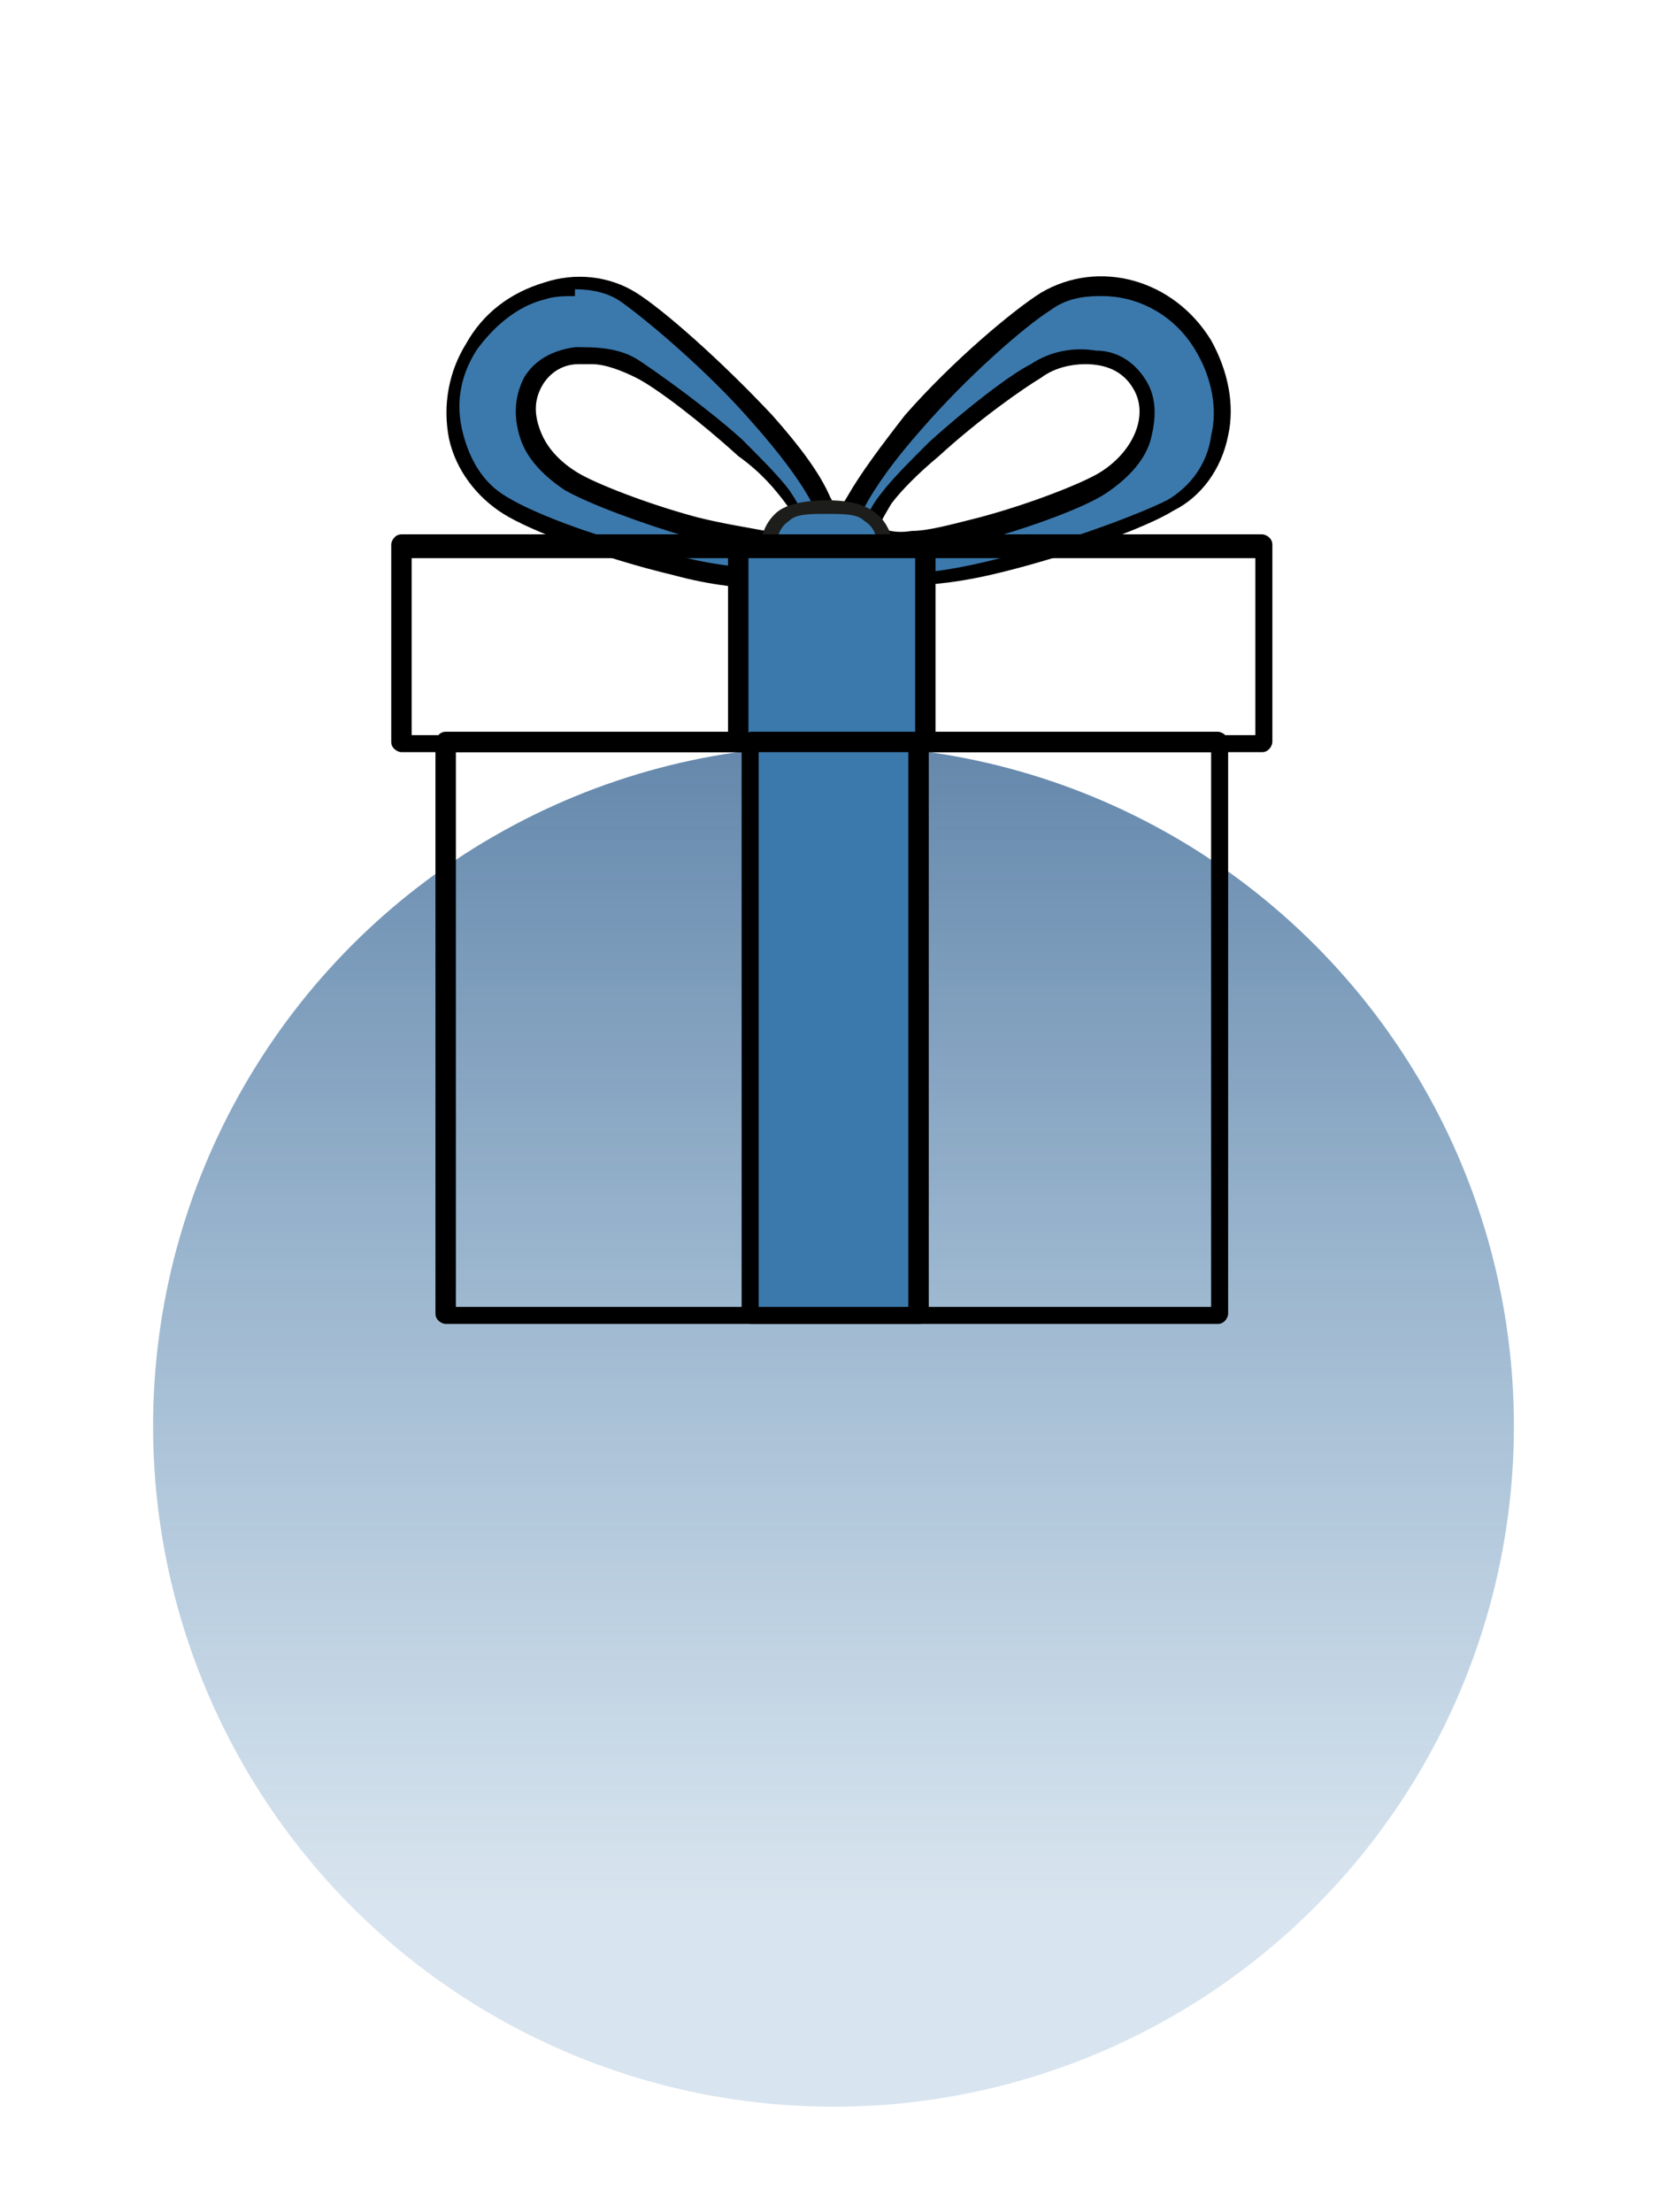
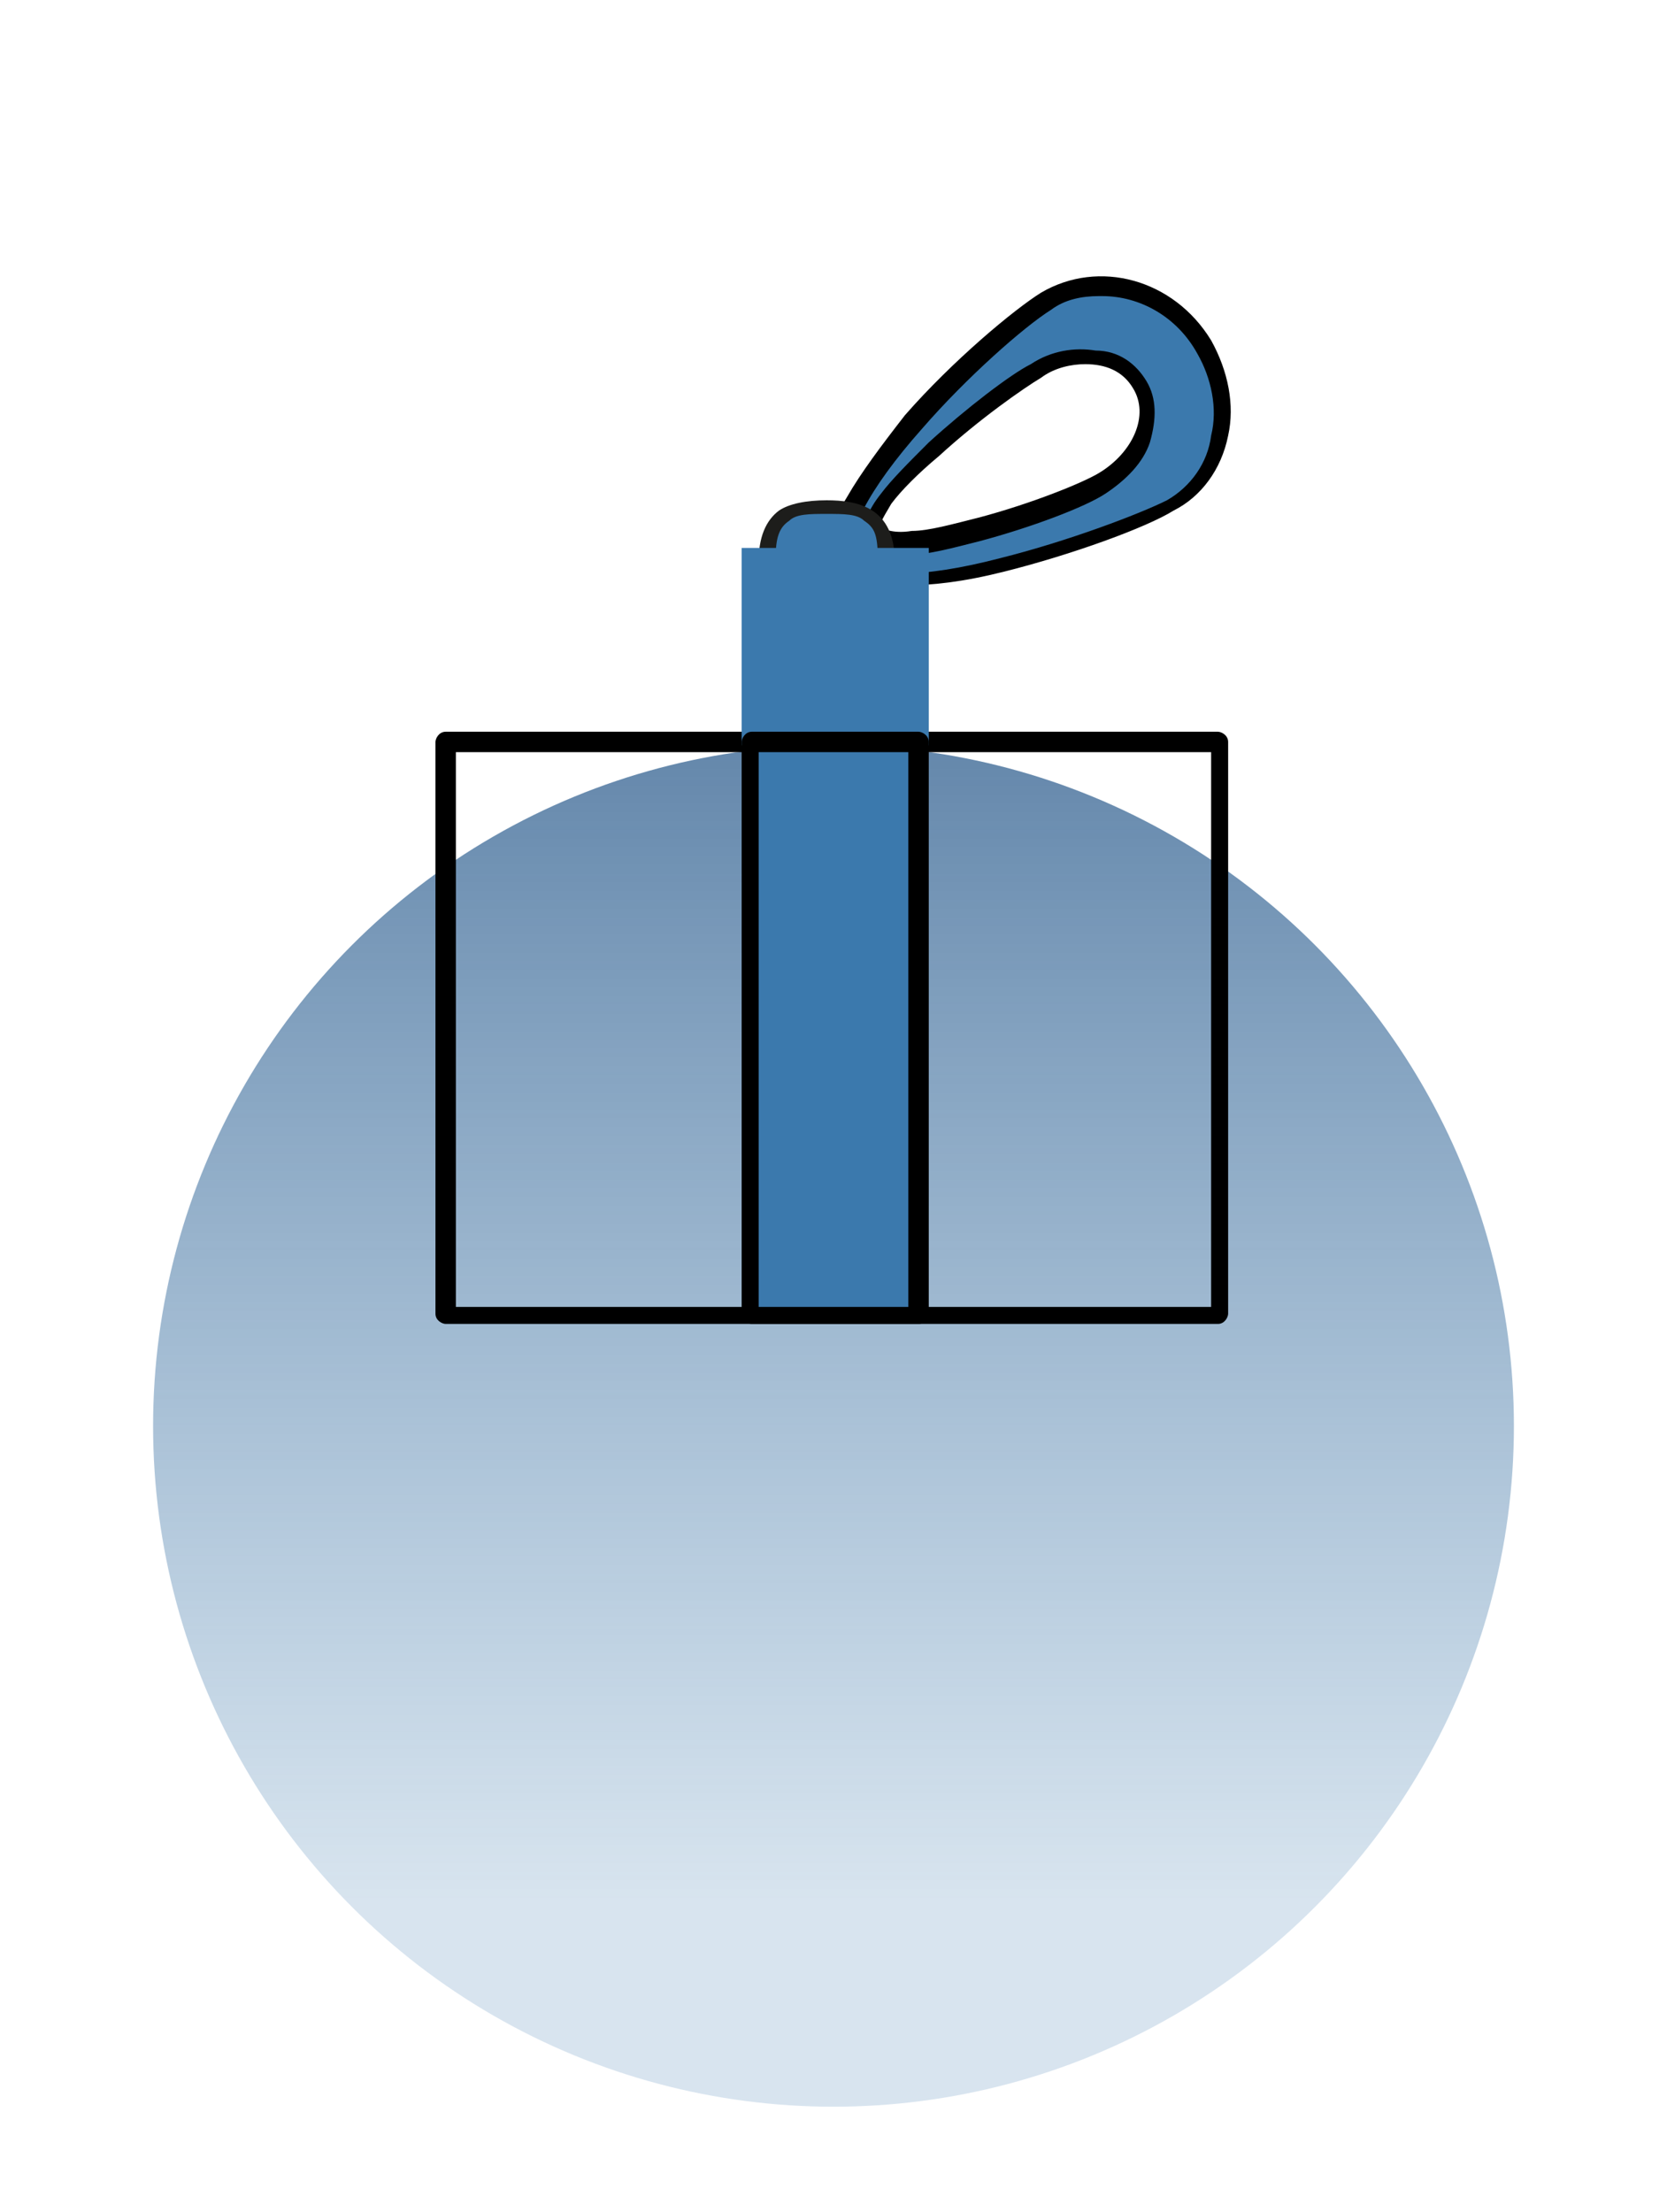
<svg xmlns="http://www.w3.org/2000/svg" id="Calque_1" data-name="Calque 1" version="1.1" viewBox="0 0 49 65">
  <defs>
    <style>
      .cls-1 {
        fill: #000;
      }

      .cls-1, .cls-2, .cls-3, .cls-4 {
        stroke-width: 0px;
      }

      .cls-2 {
        fill: #3b79ad;
      }

      .cls-3 {
        fill: url(#Dégradé_sans_nom_9);
      }

      .cls-4 {
        fill: #1d1d1b;
      }
    </style>
    <linearGradient id="Dégradé_sans_nom_9" data-name="Dégradé sans nom 9" x1="24.5" y1="62.6" x2="24.5" y2="10.1" gradientTransform="translate(0 66) scale(1 -1)" gradientUnits="userSpaceOnUse">
      <stop offset="0" stop-color="#1c4677" />
      <stop offset="1" stop-color="#3b79ad" stop-opacity=".2" />
    </linearGradient>
  </defs>
  <circle class="cls-3" cx="24.5" cy="41.9" r="20" />
  <g>
    <g>
      <path class="cls-2" d="M24.8,16.5c1,1.7,8-.7,9.5-1.6,1.5-.9,2-3,1-4.7-1-1.7-3.1-2.3-4.6-1.4-1.5.9-6.9,6-5.9,7.7ZM30.4,10.9c1.1-.7,2.5-.5,3.1.4.5.9,0,2.2-1.1,2.9-1.1.7-6.2,2.4-6.7,1.5-.5-.9,3.6-4.1,4.7-4.8Z" />
      <path class="cls-1" d="M26.5,17.3s0,0,0,0c-1,0-1.6-.2-1.9-.7-.3-.5-.2-1.2.3-2,.4-.7,1-1.5,1.7-2.4,1.4-1.6,3.2-3.1,4-3.6,1.7-1,3.9-.4,5,1.4.5.9.7,1.9.5,2.8-.2,1-.8,1.8-1.6,2.2-.8.5-3,1.3-5,1.8-1.2.3-2.1.4-2.9.4ZM32.3,8.7c-.5,0-1,.1-1.4.4-.8.5-2.5,2-3.8,3.5-1.6,1.8-2.3,3.2-2,3.8,0,0,0,0,0,0,.4.6,2,.6,4.3,0,2-.5,4.1-1.3,4.9-1.7.7-.4,1.2-1.1,1.3-1.9.2-.8,0-1.7-.4-2.4-.6-1.1-1.7-1.7-2.8-1.7ZM26.5,16.2c-.5,0-.9-.1-1-.4-.2-.3,0-.8.4-1.3.3-.4.8-.9,1.4-1.5,1.1-1,2.4-2,3-2.3h0c.6-.4,1.3-.5,1.9-.4.7,0,1.2.4,1.5.9.3.5.3,1.1.1,1.8-.2.6-.7,1.1-1.3,1.5-.6.4-2.2,1-3.7,1.4-.8.2-1.5.4-2.1.4-.1,0-.2,0-.3,0ZM31.9,10.7c-.4,0-.9.1-1.3.4,0,0,0,0,0,0-.5.3-1.8,1.2-3,2.3-.6.5-1.1,1-1.4,1.4-.3.5-.4.7-.3.7,0,0,.3.2.9.1.5,0,1.2-.2,2-.4,1.5-.4,3-1,3.5-1.3,1-.6,1.5-1.7,1-2.5-.3-.5-.8-.7-1.4-.7ZM30.4,10.9h0,0Z" />
    </g>
    <g>
-       <path class="cls-2" d="M18.5,8.8c-1.5-.9-3.6-.3-4.6,1.4-1,1.7-.6,3.8,1,4.7,1.5.9,8.5,3.3,9.5,1.6,1-1.7-4.3-6.7-5.9-7.7ZM23.5,15.7c-.5.9-5.6-.8-6.7-1.5-1.1-.7-1.6-2-1.1-2.9.5-.9,1.9-1.1,3.1-.4,1.1.7,5.3,3.9,4.7,4.8Z" />
-       <path class="cls-1" d="M22.7,17.3c-.8,0-1.8-.1-2.9-.4-2.1-.5-4.2-1.3-5-1.8-.8-.5-1.4-1.3-1.6-2.2-.2-1,0-2,.5-2.8.5-.9,1.3-1.5,2.3-1.8.9-.3,1.9-.2,2.7.3.8.5,2.5,2,4,3.6.8.9,1.4,1.7,1.7,2.4.5.9.6,1.6.3,2-.3.5-.9.7-1.9.7,0,0,0,0,0,0ZM16.9,8.7c-.3,0-.6,0-.9.1-.8.2-1.5.8-2,1.5-.5.8-.6,1.6-.4,2.4.2.8.6,1.5,1.3,1.9.8.5,2.9,1.3,4.9,1.7,1.1.3,2.1.4,2.8.4.8,0,1.3-.2,1.5-.5.4-.6-.4-2-2-3.8-1.3-1.5-3.1-3-3.8-3.5,0,0,0,0,0,0-.4-.3-.9-.4-1.4-.4ZM22.7,16.2c-.1,0-.2,0-.3,0-.5,0-1.2-.2-2.1-.4-1.4-.4-3-1-3.7-1.4-.6-.4-1.1-.9-1.3-1.5-.2-.6-.2-1.2.1-1.8.3-.5.8-.8,1.5-.9.6,0,1.3,0,1.9.4.6.4,2,1.4,3,2.3.6.6,1.1,1.1,1.4,1.5.4.6.6,1,.4,1.3,0,0,0,0,0,0-.2.3-.5.4-1,.4ZM23.5,15.7h0,0ZM17.3,10.7c0,0-.2,0-.3,0-.5,0-.9.3-1.1.7-.2.4-.2.8,0,1.3.2.5.6.9,1.1,1.2.5.3,2,.9,3.5,1.3.8.2,1.5.3,2,.4.6,0,.8,0,.9-.1h0c0,0,0-.3-.3-.7-.3-.4-.7-.9-1.4-1.4-1.1-1-2.4-2-3-2.3-.4-.2-.9-.4-1.3-.4Z" />
-     </g>
+       </g>
    <g>
      <path class="cls-2" d="M22.6,16.4c0,.7.8,1,1.8,1s1.7-.3,1.7-1c0-1.3-.7-1.6-1.7-1.6s-1.8.2-1.8,1.6Z" />
      <path class="cls-4" d="M24.3,17.7c-1.3,0-2-.5-2-1.2s.2-1.2.6-1.5c.3-.2.8-.3,1.4-.3.9,0,2,.2,2,1.8s-.2.8-.6,1c-.3.2-.8.3-1.4.3ZM24.3,15.1c-.5,0-.9,0-1.1.2-.3.2-.4.5-.4,1.1s1.1.7,1.5.7,1.5,0,1.5-.7-.1-.9-.4-1.1c-.2-.2-.6-.2-1.1-.2Z" />
    </g>
-     <path class="cls-1" d="M37.2,22.1H11.8c-.1,0-.3-.1-.3-.3v-5.8c0-.1.1-.3.3-.3h25.3c.1,0,.3.1.3.3v5.8c0,.1-.1.3-.3.3ZM12.1,21.6h24.8v-5.2H12.1v5.2Z" />
    <path class="cls-1" d="M35.9,38.9H13.1c-.1,0-.3-.1-.3-.3v-16.8c0-.1.1-.3.3-.3h22.7c.1,0,.3.1.3.3v16.8c0,.1-.1.3-.3.3ZM13.4,38.4h22.2v-16.3H13.4v16.3Z" />
    <g>
      <rect class="cls-2" x="21.8" y="16.1" width="5.5" height="5.8" />
-       <path class="cls-1" d="M27.2,22.1h-5.5c-.1,0-.3-.1-.3-.3v-5.8c0-.1.1-.3.3-.3h5.5c.1,0,.3.1.3.3v5.8c0,.1-.1.3-.3.3ZM22,21.6h4.9v-5.2h-4.9v5.2Z" />
    </g>
    <g>
      <rect class="cls-2" x="22" y="21.9" width="4.9" height="16.8" />
      <path class="cls-1" d="M27,38.9h-4.9c-.1,0-.3-.1-.3-.3v-16.8c0-.1.1-.3.3-.3h4.9c.1,0,.3.1.3.3v16.8c0,.1-.1.3-.3.3ZM22.3,38.4h4.4v-16.3h-4.4v16.3Z" />
    </g>
  </g>
</svg>